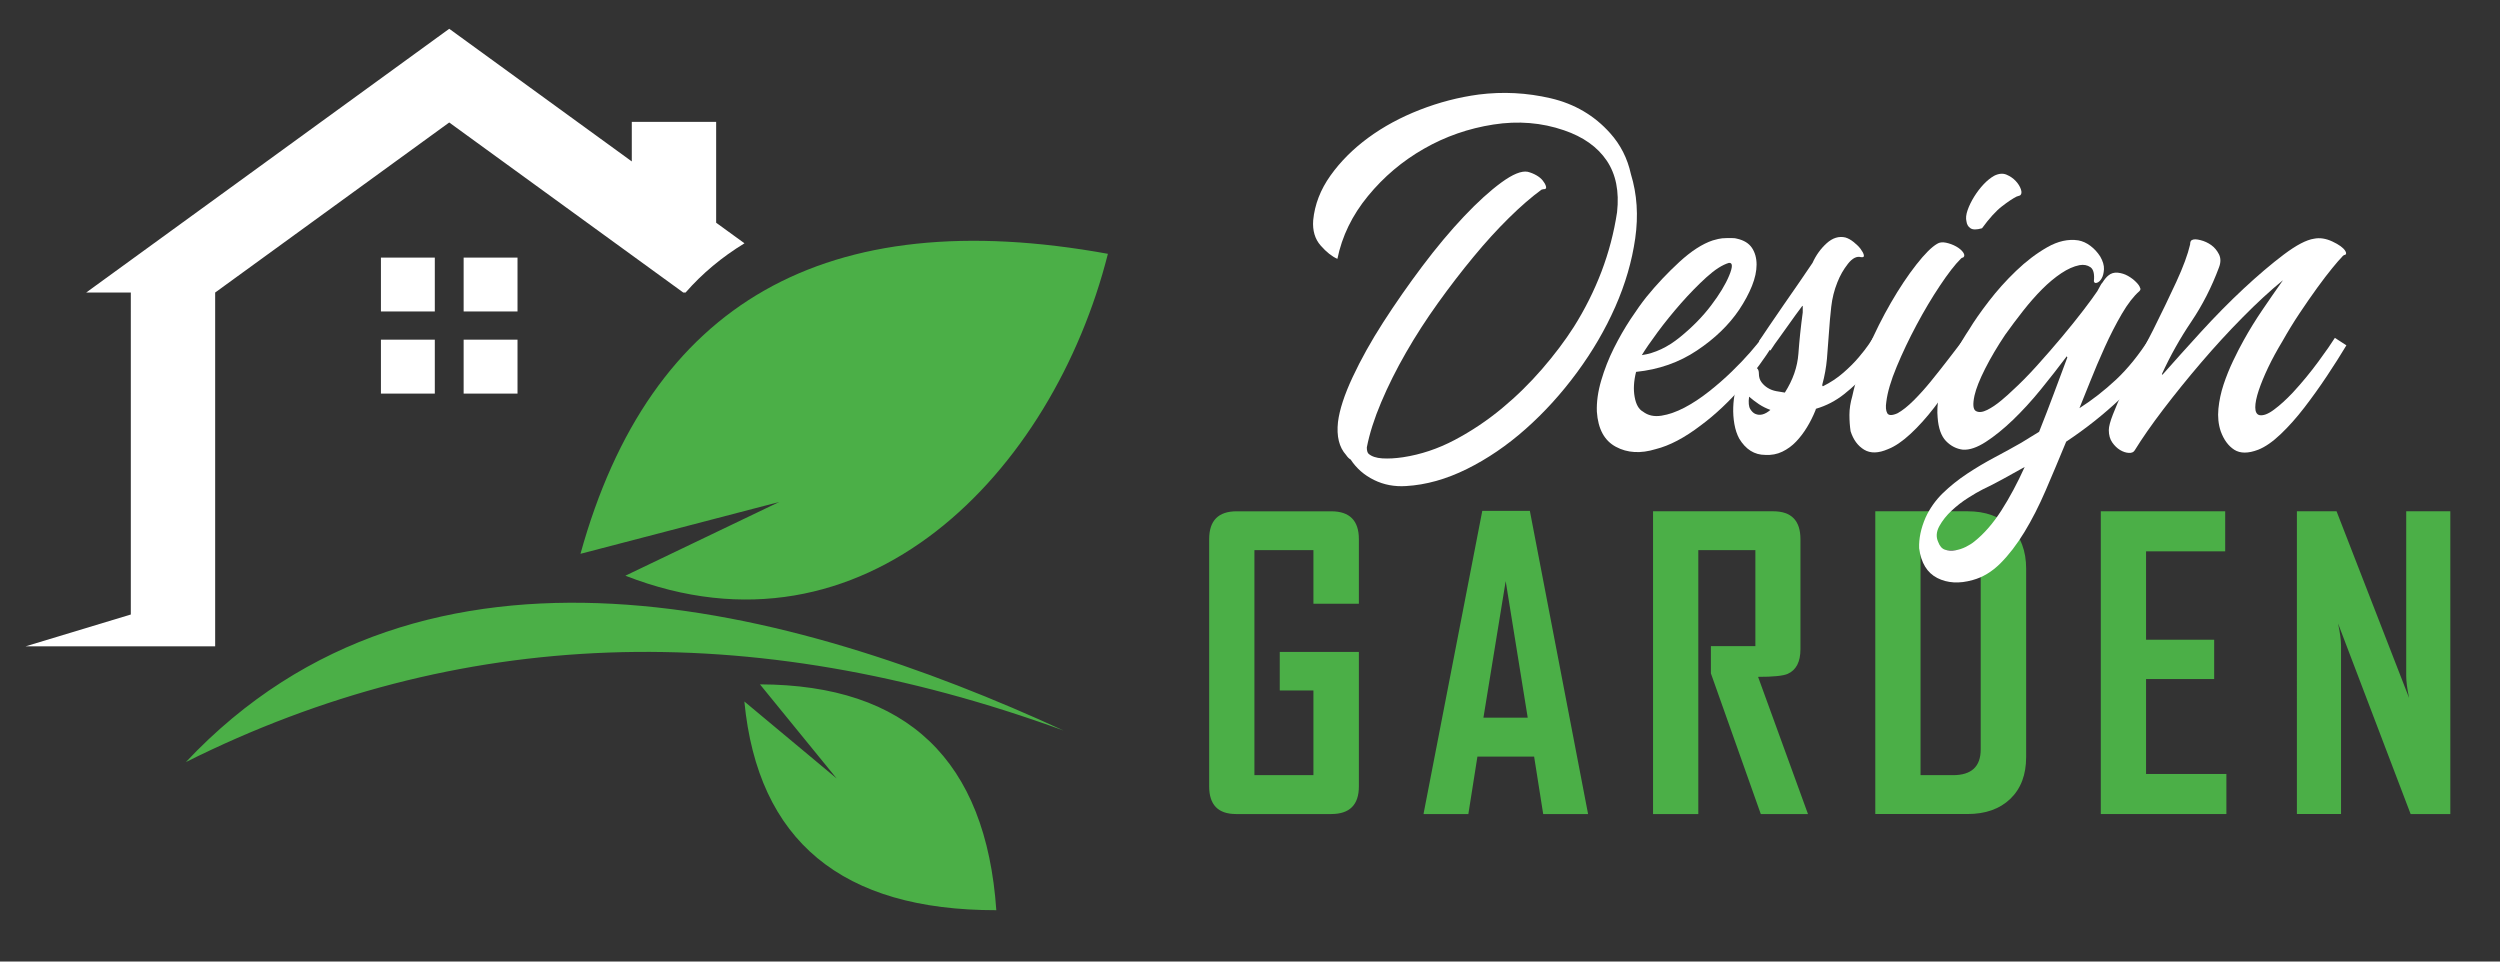
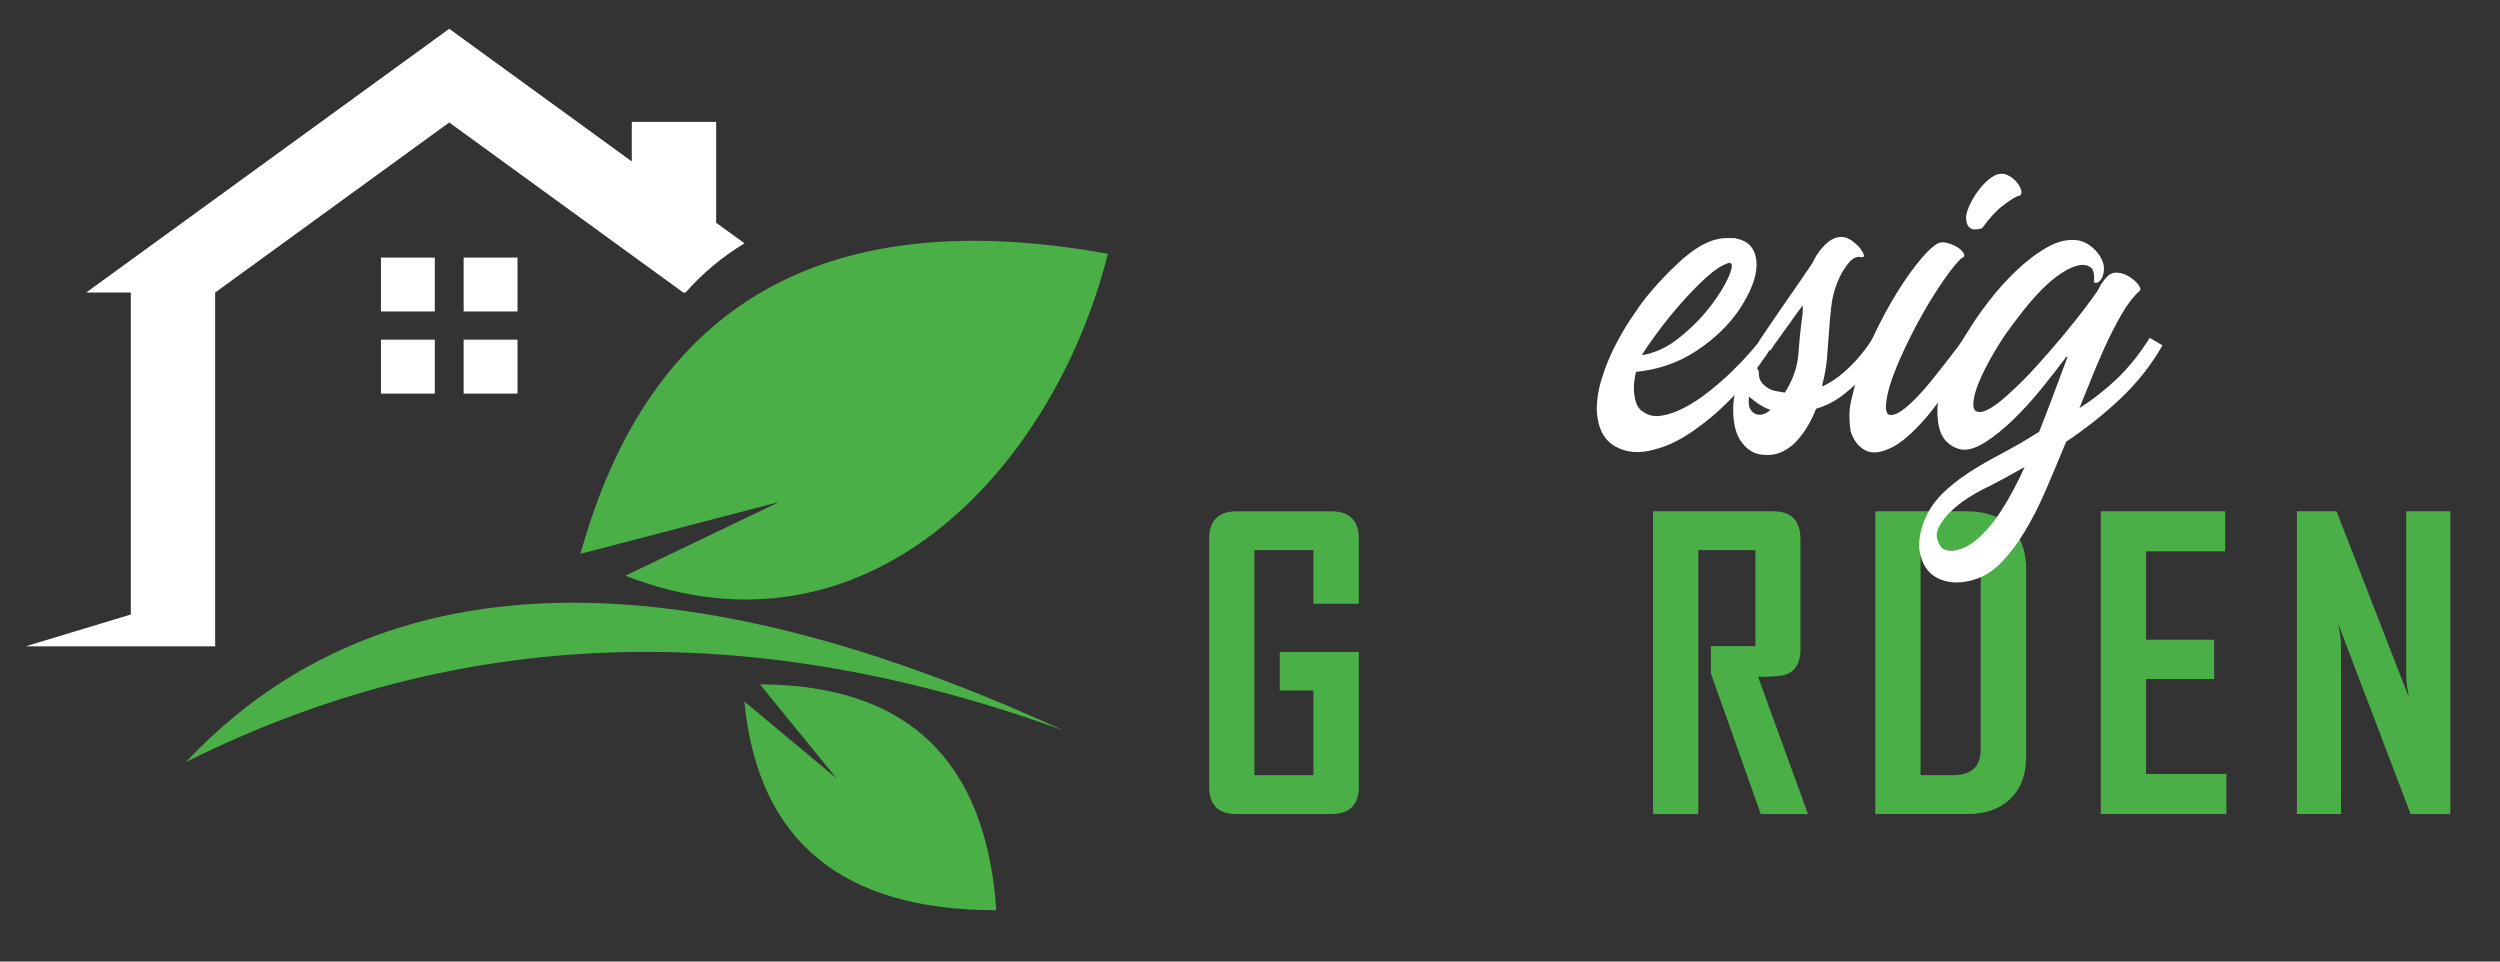
<svg xmlns="http://www.w3.org/2000/svg" version="1.1" id="Calque_1" x="0px" y="0px" width="156px" height="60px" viewBox="0 0 156 60" enable-background="new 0 0 156 60" xml:space="preserve">
  <rect x="0" y="0" width="156" height="60" fill="#333333" stroke="none" />
  <g>
    <g>
      <path fill="#FFFFFF" d="M28.931,16.076h3.362v3.361h-3.362V16.076z M23.77,21.197h3.362v3.362H23.77V21.197z M28.931,21.197h3.362    v3.362h-3.362V21.197z M23.77,16.076h3.362v3.361H23.77V16.076z M8.164,38.345L1.59,40.333h6.573h0.046h5.217V18.254l3.279-2.382    l11.326-8.229l11.326,8.229l3.278,2.382h0.146c1.033-1.184,2.258-2.208,3.674-3.072l-1.767-1.283V7.605h-5.264v2.469l-0.067-0.049    L28.032,1.796l-11.326,8.229L5.378,18.254h2.785V38.345z" />
      <path fill="#4BAF47" d="M36.222,34.558l12.399-3.234l-9.598,4.6c14.955,5.843,26.684-6.514,30.11-20.086    C51.534,12.64,40.563,18.881,36.222,34.558 M11.598,47.554c16.925-8.457,35.183-9.113,54.775-1.967    C49.429,37.799,26.569,31.631,11.598,47.554z M47.421,42.704c9.186,0.029,14.102,4.726,14.749,14.092    c-9.642,0.012-14.881-4.329-15.722-13.023l5.758,4.802L47.421,42.704z" />
    </g>
    <g>
      <g>
        <path fill="#4BAF47" d="M84.794,49.069c0,1.151-0.575,1.727-1.726,1.727h-5.938c-1.119,0-1.678-0.575-1.678-1.727V33.644     c0-1.159,0.571-1.739,1.714-1.739h5.902c1.151,0,1.726,0.58,1.726,1.739v4.03h-2.836V34.33h-3.682v14.04h3.682v-5.286h-2.101     v-2.402h4.937V49.069z" />
-         <path fill="#4BAF47" d="M99.096,50.796h-2.801l-0.566-3.586h-3.538l-0.566,3.586h-2.789v-0.049l3.658-18.867h2.969L99.096,50.796     z M95.33,44.784l-1.375-8.522l-1.389,8.522H95.33z" />
        <path fill="#4BAF47" d="M112.818,50.796h-2.945l-3.113-8.777v-1.7h2.776V34.33h-3.562v16.466h-2.824V31.904h7.496     c1.134,0,1.702,0.58,1.702,1.739v6.868c0,0.795-0.27,1.31-0.809,1.544c-0.29,0.121-0.901,0.181-1.835,0.181L112.818,50.796z" />
        <path fill="#4BAF47" d="M126.432,47.235c0,1.112-0.33,1.981-0.988,2.613c-0.66,0.633-1.551,0.947-2.669,0.947h-5.757V31.904     h5.757c1.118,0,2.009,0.32,2.669,0.958c0.658,0.642,0.988,1.518,0.988,2.628V47.235z M123.596,46.765V35.912     c0-1.053-0.552-1.582-1.654-1.582h-2.1v14.04h2.027C123.021,48.37,123.596,47.833,123.596,46.765z" />
        <path fill="#4BAF47" d="M138.926,50.796h-7.836V31.904h7.762v2.5h-4.938v5.515h4.25v2.453h-4.25v5.924h5.012V50.796z" />
        <path fill="#4BAF47" d="M152.9,50.796h-2.477l-4.527-11.889c0.123,0.578,0.184,1.032,0.184,1.363v10.525h-2.754V31.904h2.475     l4.527,11.65c-0.121-0.582-0.18-1.036-0.18-1.365V31.904h2.752V50.796z" />
      </g>
      <g>
-         <path fill="#FFFFFF" d="M83.454,16.152c-0.336-0.145-0.684-0.419-1.043-0.828c-0.36-0.407-0.516-0.936-0.468-1.582     c0.096-0.984,0.455-1.913,1.08-2.789c0.623-0.875,1.409-1.66,2.356-2.357c0.947-0.695,2.021-1.277,3.22-1.744     c1.2-0.468,2.423-0.785,3.67-0.953c1.511-0.191,3.01-0.113,4.498,0.234c1.487,0.348,2.722,1.073,3.706,2.176     c0.648,0.72,1.08,1.571,1.295,2.555c0.384,1.248,0.474,2.585,0.27,4.012c-0.204,1.428-0.618,2.849-1.242,4.264     c-0.624,1.416-1.421,2.783-2.393,4.102c-0.971,1.32-2.039,2.495-3.202,3.525c-1.164,1.033-2.387,1.865-3.669,2.5     c-1.284,0.636-2.549,0.991-3.796,1.063c-0.72,0.047-1.385-0.078-1.997-0.379c-0.612-0.3-1.098-0.726-1.458-1.276     c-0.095-0.049-0.192-0.145-0.288-0.287c-0.432-0.48-0.6-1.164-0.503-2.053c0.095-0.768,0.401-1.703,0.917-2.807     c0.516-1.103,1.151-2.242,1.907-3.418c0.756-1.174,1.571-2.344,2.447-3.508c0.875-1.162,1.739-2.194,2.59-3.094     s1.631-1.606,2.338-2.123c0.708-0.516,1.253-0.737,1.637-0.666c0.192,0.049,0.372,0.121,0.54,0.217s0.3,0.203,0.396,0.324     c0.096,0.119,0.163,0.233,0.198,0.341c0.036,0.108,0.018,0.175-0.054,0.198c-0.071,0-0.144,0.012-0.215,0.036     c-0.625,0.456-1.302,1.043-2.033,1.763c-0.732,0.721-1.469,1.529-2.212,2.43c-0.744,0.898-1.481,1.857-2.213,2.877     c-0.732,1.021-1.398,2.051-1.997,3.095c-0.6,1.044-1.116,2.075-1.547,3.095c-0.432,1.02-0.732,1.961-0.899,2.824     c0,0.192,0.035,0.322,0.107,0.395c0.191,0.168,0.479,0.266,0.863,0.289s0.815,0,1.295-0.072c1.104-0.168,2.177-0.527,3.221-1.079     s2.02-1.206,2.933-1.961c0.911-0.755,1.75-1.577,2.518-2.465s1.427-1.763,1.979-2.626c0.695-1.104,1.271-2.256,1.728-3.455     c0.455-1.199,0.779-2.434,0.971-3.705c0.144-1.295-0.072-2.369-0.648-3.221c-0.576-0.851-1.463-1.48-2.663-1.889     c-1.391-0.479-2.86-0.6-4.407-0.359s-2.993,0.743-4.335,1.512c-1.344,0.767-2.507,1.75-3.49,2.949     C84.377,13.43,83.742,14.737,83.454,16.152z" />
        <path fill="#FFFFFF" d="M102.091,23.205c-0.144,0.575-0.174,1.098-0.089,1.564c0.084,0.468,0.257,0.773,0.522,0.918     c0.311,0.239,0.694,0.324,1.151,0.252c0.456-0.072,0.935-0.24,1.439-0.504c0.503-0.264,1.013-0.6,1.529-1.008     c0.516-0.408,0.989-0.821,1.421-1.242c0.432-0.418,0.815-0.82,1.151-1.205c0.336-0.383,0.576-0.684,0.719-0.898l0.685,0.467     c-0.241,0.384-0.522,0.799-0.846,1.242s-0.679,0.887-1.062,1.331c-0.384,0.444-0.798,0.876-1.241,1.295     c-0.445,0.421-0.895,0.798-1.35,1.134c-1.007,0.768-1.943,1.26-2.806,1.475c-0.936,0.287-1.763,0.242-2.482-0.145     c-0.72-0.383-1.116-1.115-1.188-2.193c-0.023-0.6,0.066-1.247,0.27-1.943c0.204-0.695,0.467-1.367,0.791-2.016     c0.324-0.646,0.671-1.252,1.043-1.816c0.372-0.563,0.702-1.025,0.99-1.385c0.624-0.768,1.307-1.493,2.05-2.178     c0.744-0.684,1.439-1.133,2.087-1.349c0.072-0.023,0.186-0.054,0.342-0.09c0.156-0.036,0.33-0.054,0.521-0.054     c0.12,0,0.24,0,0.36,0c0.12,0,0.216,0.012,0.288,0.036c0.432,0.096,0.743,0.288,0.936,0.575c0.191,0.287,0.288,0.636,0.288,1.043     c0,0.408-0.096,0.852-0.288,1.332c-0.193,0.479-0.457,0.971-0.792,1.475c-0.647,0.961-1.529,1.812-2.645,2.555     C104.772,22.617,103.507,23.061,102.091,23.205z M107.884,16.404c-0.408,0.12-0.875,0.42-1.403,0.898     c-0.528,0.48-1.056,1.021-1.584,1.619c-0.527,0.602-1.014,1.201-1.457,1.8c-0.444,0.601-0.773,1.079-0.99,1.439     c0.815-0.12,1.606-0.491,2.375-1.116c0.767-0.623,1.415-1.282,1.943-1.979c0.528-0.695,0.905-1.318,1.133-1.871     C108.13,16.645,108.124,16.381,107.884,16.404z" />
        <path fill="#FFFFFF" d="M116.123,16.045c-0.264-0.072-0.534,0.066-0.809,0.413c-0.276,0.349-0.499,0.737-0.666,1.169     c-0.192,0.48-0.318,0.984-0.378,1.512c-0.06,0.528-0.108,1.067-0.144,1.619c-0.036,0.552-0.078,1.098-0.125,1.637     c-0.049,0.54-0.145,1.074-0.289,1.602v0.072l0.036,0.035c0.48-0.238,0.905-0.521,1.277-0.846     c0.371-0.323,0.689-0.641,0.953-0.953c0.264-0.311,0.474-0.581,0.63-0.81c0.154-0.228,0.244-0.365,0.27-0.413l0.827,0.467     c-0.023,0.049-0.149,0.246-0.378,0.594c-0.229,0.349-0.527,0.738-0.898,1.17c-0.373,0.432-0.823,0.857-1.35,1.277     c-0.528,0.42-1.115,0.727-1.763,0.917l-0.036,0.108c-0.144,0.359-0.318,0.707-0.522,1.043c-0.204,0.336-0.432,0.637-0.683,0.9     c-0.252,0.264-0.54,0.474-0.863,0.629c-0.324,0.156-0.678,0.221-1.061,0.199c-0.671,0-1.212-0.337-1.62-1.01     c-0.144-0.264-0.245-0.568-0.306-0.916c-0.06-0.348-0.083-0.695-0.071-1.044c0.012-0.348,0.054-0.683,0.125-1.007     c0.072-0.324,0.168-0.605,0.288-0.846c0.193-0.359,0.438-0.57,0.738-0.63c0.3-0.06,0.449,0.066,0.449,0.378     c0,0.215,0.054,0.396,0.163,0.539c0.107,0.145,0.239,0.264,0.395,0.36c0.156,0.096,0.33,0.161,0.522,0.198     c0.191,0.035,0.372,0.066,0.54,0.09c0.504-0.792,0.786-1.602,0.846-2.429c0.06-0.827,0.149-1.685,0.27-2.572v-0.396     c0-0.024-0.013-0.024-0.036,0c-0.288,0.384-0.546,0.738-0.773,1.062c-0.229,0.324-0.438,0.617-0.63,0.881     c-0.215,0.289-0.408,0.564-0.575,0.828l-0.72-0.576c0.144-0.215,0.354-0.526,0.63-0.936c0.275-0.406,0.576-0.846,0.899-1.313     c0.324-0.469,0.648-0.936,0.972-1.403c0.324-0.468,0.605-0.882,0.845-1.241c0.216-0.479,0.509-0.887,0.881-1.223     c0.372-0.336,0.761-0.456,1.169-0.361c0.168,0.049,0.342,0.145,0.522,0.289c0.18,0.144,0.324,0.287,0.432,0.432     c0.107,0.144,0.173,0.27,0.197,0.377C116.326,16.027,116.267,16.068,116.123,16.045z M109.143,24.752     c-0.048,0.359-0.023,0.617,0.072,0.773c0.097,0.156,0.205,0.258,0.324,0.305c0.287,0.121,0.599,0.037,0.935-0.251     c-0.264-0.096-0.504-0.216-0.72-0.36C109.54,25.075,109.336,24.92,109.143,24.752z" />
        <path fill="#FFFFFF" d="M122.527,16.045c-0.025,0.023-0.049,0.035-0.074,0.035c-0.023,0-0.059,0.024-0.105,0.072     c-0.361,0.359-0.793,0.917-1.296,1.673c-0.504,0.755-0.989,1.571-1.457,2.446c-0.468,0.877-0.882,1.746-1.241,2.609     c-0.36,0.863-0.576,1.596-0.648,2.194c-0.049,0.312-0.029,0.546,0.055,0.702s0.293,0.162,0.63,0.018     c0.311-0.168,0.651-0.438,1.025-0.81c0.371-0.371,0.737-0.778,1.097-1.224c0.359-0.443,0.721-0.899,1.08-1.367     c0.359-0.467,0.695-0.904,1.007-1.313l0.756,0.467c-0.36,0.601-0.774,1.242-1.242,1.926s-0.941,1.337-1.421,1.961     c-0.48,0.623-0.971,1.169-1.475,1.637c-0.504,0.467-0.973,0.786-1.402,0.953c-0.602,0.264-1.098,0.275-1.494,0.037     c-0.396-0.24-0.677-0.623-0.845-1.152c-0.048-0.312-0.073-0.653-0.073-1.025c0-0.371,0.061-0.762,0.18-1.17     c0.193-0.91,0.512-1.883,0.954-2.914c0.443-1.03,0.929-2.002,1.457-2.914c0.527-0.911,1.056-1.703,1.583-2.375     c0.527-0.671,0.961-1.103,1.295-1.295c0.145-0.096,0.33-0.119,0.558-0.072c0.229,0.049,0.438,0.127,0.63,0.234     s0.336,0.229,0.432,0.359C122.586,15.871,122.599,15.973,122.527,16.045z M126.053,12.195l-0.215,0.07     c-0.24,0.121-0.547,0.324-0.918,0.612c-0.373,0.288-0.787,0.744-1.242,1.367c-0.336,0.097-0.575,0.097-0.719,0     c-0.145-0.096-0.229-0.239-0.252-0.431c-0.049-0.192-0.025-0.426,0.072-0.703c0.096-0.274,0.234-0.557,0.414-0.846     c0.18-0.287,0.377-0.545,0.592-0.772c0.217-0.228,0.434-0.401,0.648-0.522c0.287-0.144,0.545-0.167,0.773-0.071     c0.227,0.097,0.42,0.228,0.576,0.396s0.264,0.342,0.324,0.521C126.166,11.996,126.148,12.122,126.053,12.195z" />
        <path fill="#FFFFFF" d="M123.209,24.68c-0.119,0.552-0.089,0.875,0.092,0.971c0.18,0.098,0.412,0.072,0.701-0.071     c0.287-0.144,0.58-0.342,0.881-0.594c0.301-0.251,0.521-0.449,0.666-0.593c0.504-0.457,1.025-0.984,1.564-1.584     s1.057-1.193,1.549-1.781c0.49-0.588,0.936-1.139,1.33-1.654s0.689-0.918,0.881-1.205c0.096-0.168,0.162-0.289,0.197-0.36     c0.037-0.073,0.08-0.132,0.127-0.181c0.121-0.191,0.24-0.335,0.359-0.432c0.168-0.144,0.367-0.203,0.596-0.18     c0.227,0.024,0.436,0.09,0.627,0.198c0.193,0.108,0.361,0.233,0.504,0.378c0.145,0.143,0.229,0.264,0.254,0.359     c0.049,0.072,0.033,0.145-0.037,0.217c-0.359,0.312-0.727,0.785-1.098,1.42c-0.371,0.637-0.725,1.326-1.061,2.069     s-0.643,1.463-0.918,2.159c-0.275,0.695-0.498,1.247-0.666,1.654c0.793-0.503,1.553-1.098,2.285-1.78     c0.73-0.685,1.434-1.554,2.104-2.608l0.793,0.467c-0.697,1.224-1.572,2.333-2.627,3.329c-1.055,0.995-2.184,1.888-3.381,2.681     c-0.434,1.053-0.859,2.067-1.279,3.04c-0.418,0.971-0.863,1.84-1.33,2.607c-0.469,0.769-0.967,1.416-1.494,1.945     c-0.527,0.526-1.102,0.873-1.726,1.042c-0.84,0.24-1.577,0.197-2.214-0.125c-0.635-0.325-1.012-0.942-1.133-1.853     c-0.023-0.601,0.108-1.238,0.396-1.908c0.263-0.576,0.623-1.084,1.078-1.53c0.457-0.444,0.967-0.851,1.529-1.223     c0.564-0.371,1.139-0.715,1.729-1.025c0.586-0.311,1.133-0.611,1.637-0.899c0.191-0.12,0.377-0.233,0.557-0.343     c0.18-0.107,0.365-0.221,0.559-0.341c0.334-0.839,0.646-1.649,0.936-2.429c0.287-0.779,0.563-1.517,0.826-2.213l-0.035-0.072     c-0.504,0.672-1.043,1.362-1.619,2.07c-0.574,0.707-1.158,1.342-1.744,1.906c-0.588,0.563-1.152,1.019-1.691,1.367     c-0.54,0.348-1.014,0.51-1.422,0.486c-0.408-0.049-0.76-0.229-1.062-0.541c-0.299-0.311-0.473-0.803-0.521-1.475     c-0.072-0.768,0.084-1.643,0.467-2.627c0.385-0.982,0.888-1.942,1.512-2.877c0.287-0.48,0.689-1.057,1.205-1.729     s1.084-1.307,1.709-1.906c0.623-0.6,1.271-1.092,1.943-1.476c0.67-0.384,1.318-0.527,1.941-0.432     c0.264,0.048,0.518,0.161,0.756,0.342c0.24,0.18,0.443,0.401,0.613,0.665c0.166,0.289,0.244,0.553,0.234,0.793     c-0.014,0.239-0.061,0.432-0.146,0.575c-0.082,0.144-0.18,0.233-0.287,0.27s-0.174,0.006-0.197-0.09     c0.047-0.456-0.025-0.749-0.217-0.882c-0.191-0.131-0.42-0.174-0.684-0.125c-0.359,0.071-0.736,0.239-1.133,0.503     c-0.396,0.265-0.793,0.594-1.188,0.989c-0.395,0.396-0.791,0.846-1.188,1.35s-0.773,1.008-1.133,1.512     c-0.48,0.719-0.895,1.42-1.242,2.104C123.527,23.69,123.307,24.248,123.209,24.68z M120.943,33.818     c0.096,0.264,0.24,0.426,0.432,0.487c0.193,0.058,0.401,0.07,0.629,0.035c0.229-0.035,0.449-0.109,0.667-0.216     c0.216-0.109,0.396-0.223,0.538-0.342c0.602-0.48,1.158-1.122,1.674-1.924c0.516-0.807,1-1.709,1.457-2.719     c-0.48,0.264-0.936,0.516-1.365,0.757c-0.434,0.238-0.854,0.454-1.262,0.647c-0.239,0.119-0.539,0.292-0.898,0.522     c-0.361,0.227-0.702,0.489-1.025,0.792c-0.324,0.298-0.581,0.623-0.773,0.97C120.824,33.177,120.8,33.506,120.943,33.818z" />
-         <path fill="#FFFFFF" d="M146.344,15.9c-0.07,0-0.143,0.049-0.215,0.145c-0.121,0.119-0.318,0.348-0.594,0.684     s-0.588,0.743-0.936,1.223c-0.348,0.48-0.713,1.008-1.098,1.583c-0.383,0.575-0.744,1.164-1.08,1.763     c-0.334,0.553-0.629,1.092-0.881,1.619c-0.25,0.527-0.449,1.008-0.594,1.439c-0.143,0.432-0.217,0.787-0.217,1.062     c0,0.276,0.086,0.438,0.254,0.485c0.24,0.049,0.545-0.064,0.916-0.342c0.371-0.274,0.762-0.629,1.17-1.061     c0.576-0.624,1.109-1.271,1.602-1.943s0.832-1.163,1.025-1.475l0.719,0.467c-0.359,0.601-0.768,1.242-1.223,1.926     s-0.924,1.337-1.404,1.961c-0.479,0.623-0.971,1.176-1.473,1.654c-0.504,0.48-0.973,0.804-1.406,0.973     c-0.621,0.238-1.119,0.238-1.492,0c-0.371-0.24-0.652-0.623-0.844-1.152c-0.145-0.432-0.193-0.898-0.145-1.403     c0.049-0.503,0.156-1.007,0.322-1.511c0.168-0.504,0.365-0.995,0.594-1.475c0.229-0.48,0.449-0.912,0.666-1.296     c0.359-0.647,0.744-1.271,1.152-1.87c0.406-0.601,0.84-1.225,1.295-1.871c-0.793,0.646-1.631,1.42-2.518,2.32     c-0.889,0.898-1.752,1.841-2.592,2.824s-1.625,1.955-2.357,2.914c-0.73,0.959-1.324,1.811-1.781,2.554     c-0.07,0.122-0.197,0.175-0.377,0.163s-0.359-0.072-0.539-0.18c-0.18-0.108-0.342-0.264-0.486-0.469     c-0.143-0.203-0.217-0.461-0.217-0.773c0-0.216,0.086-0.539,0.254-0.971s0.383-0.936,0.646-1.512     c0.264-0.575,0.559-1.188,0.883-1.834c0.322-0.648,0.652-1.296,0.988-1.943c0.527-1.055,1.008-2.051,1.439-2.986     s0.719-1.715,0.863-2.339c0-0.168,0.047-0.264,0.145-0.288c0.096-0.048,0.264-0.041,0.504,0.019     c0.238,0.06,0.461,0.161,0.666,0.306c0.201,0.144,0.363,0.336,0.484,0.575c0.121,0.24,0.121,0.517,0,0.827     c-0.455,1.224-1.031,2.352-1.727,3.383s-1.309,2.122-1.836,3.274l0.037,0.035c0.719-0.815,1.523-1.708,2.41-2.681     c0.887-0.971,1.775-1.87,2.662-2.698c0.887-0.827,1.721-1.534,2.5-2.122c0.781-0.588,1.41-0.918,1.891-0.989     c0.359-0.073,0.742-0.013,1.15,0.179c0.408,0.193,0.672,0.385,0.791,0.576C146.416,15.77,146.416,15.854,146.344,15.9z" />
      </g>
    </g>
  </g>
</svg>